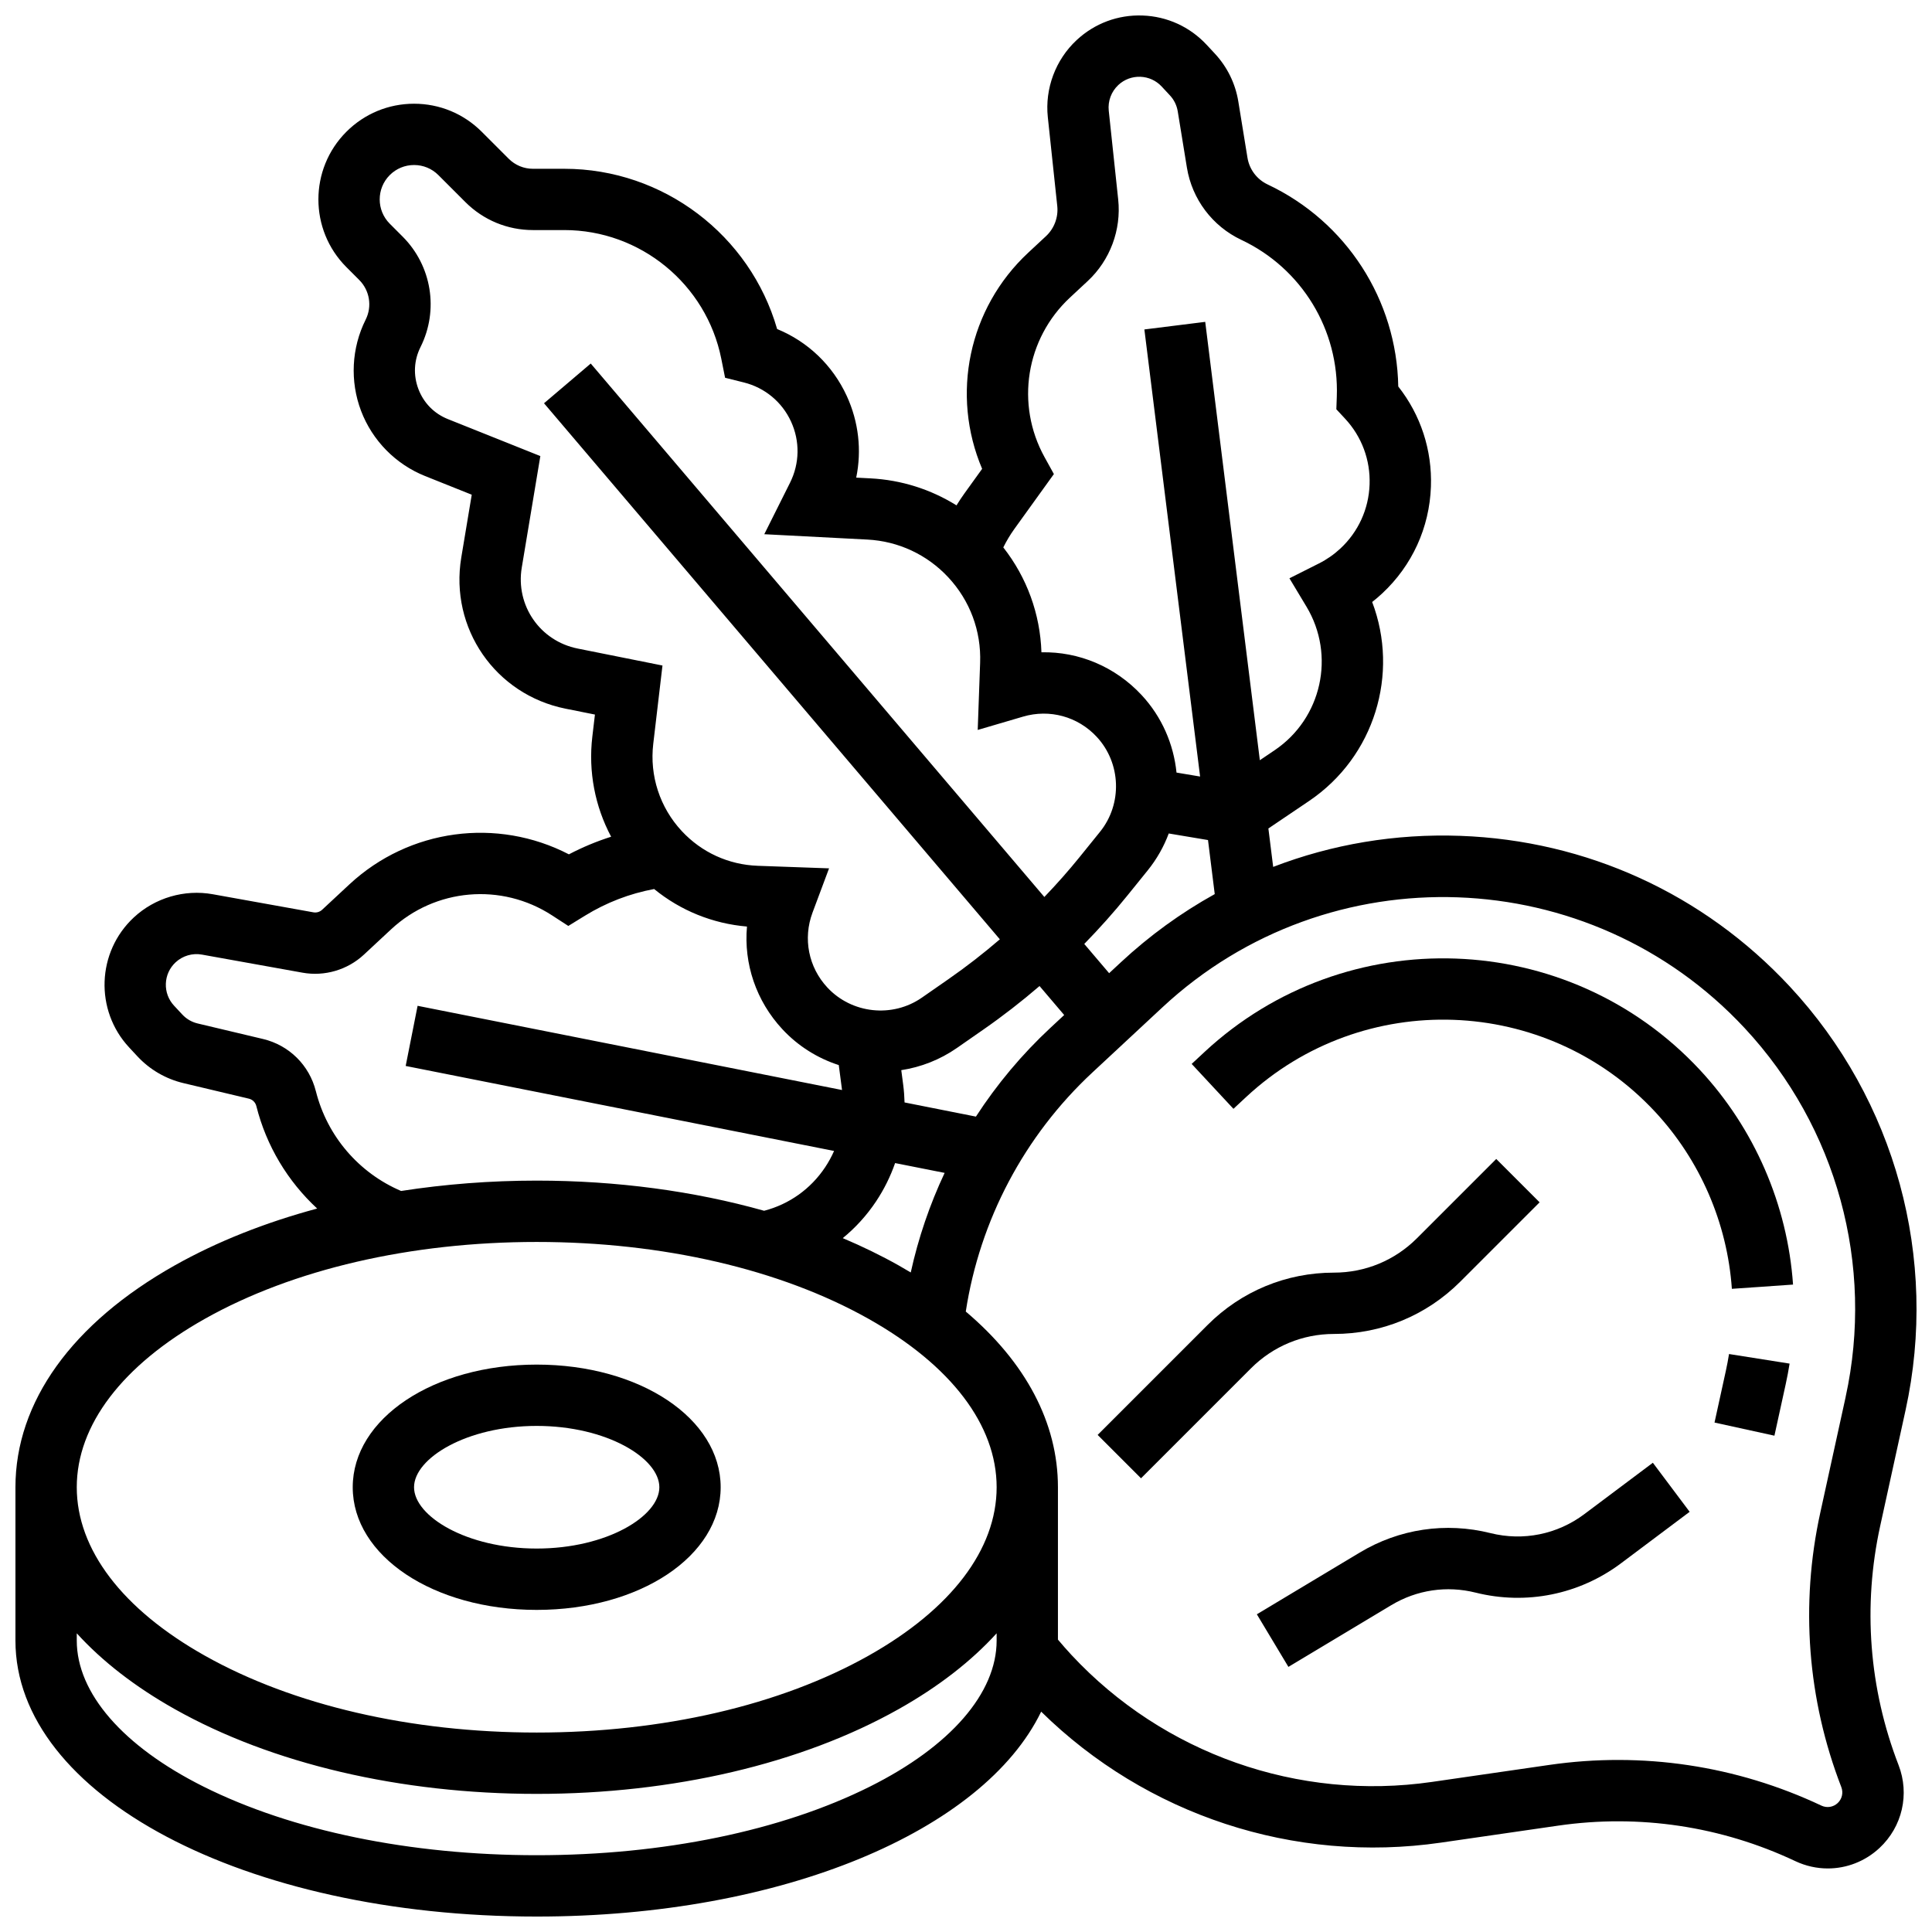
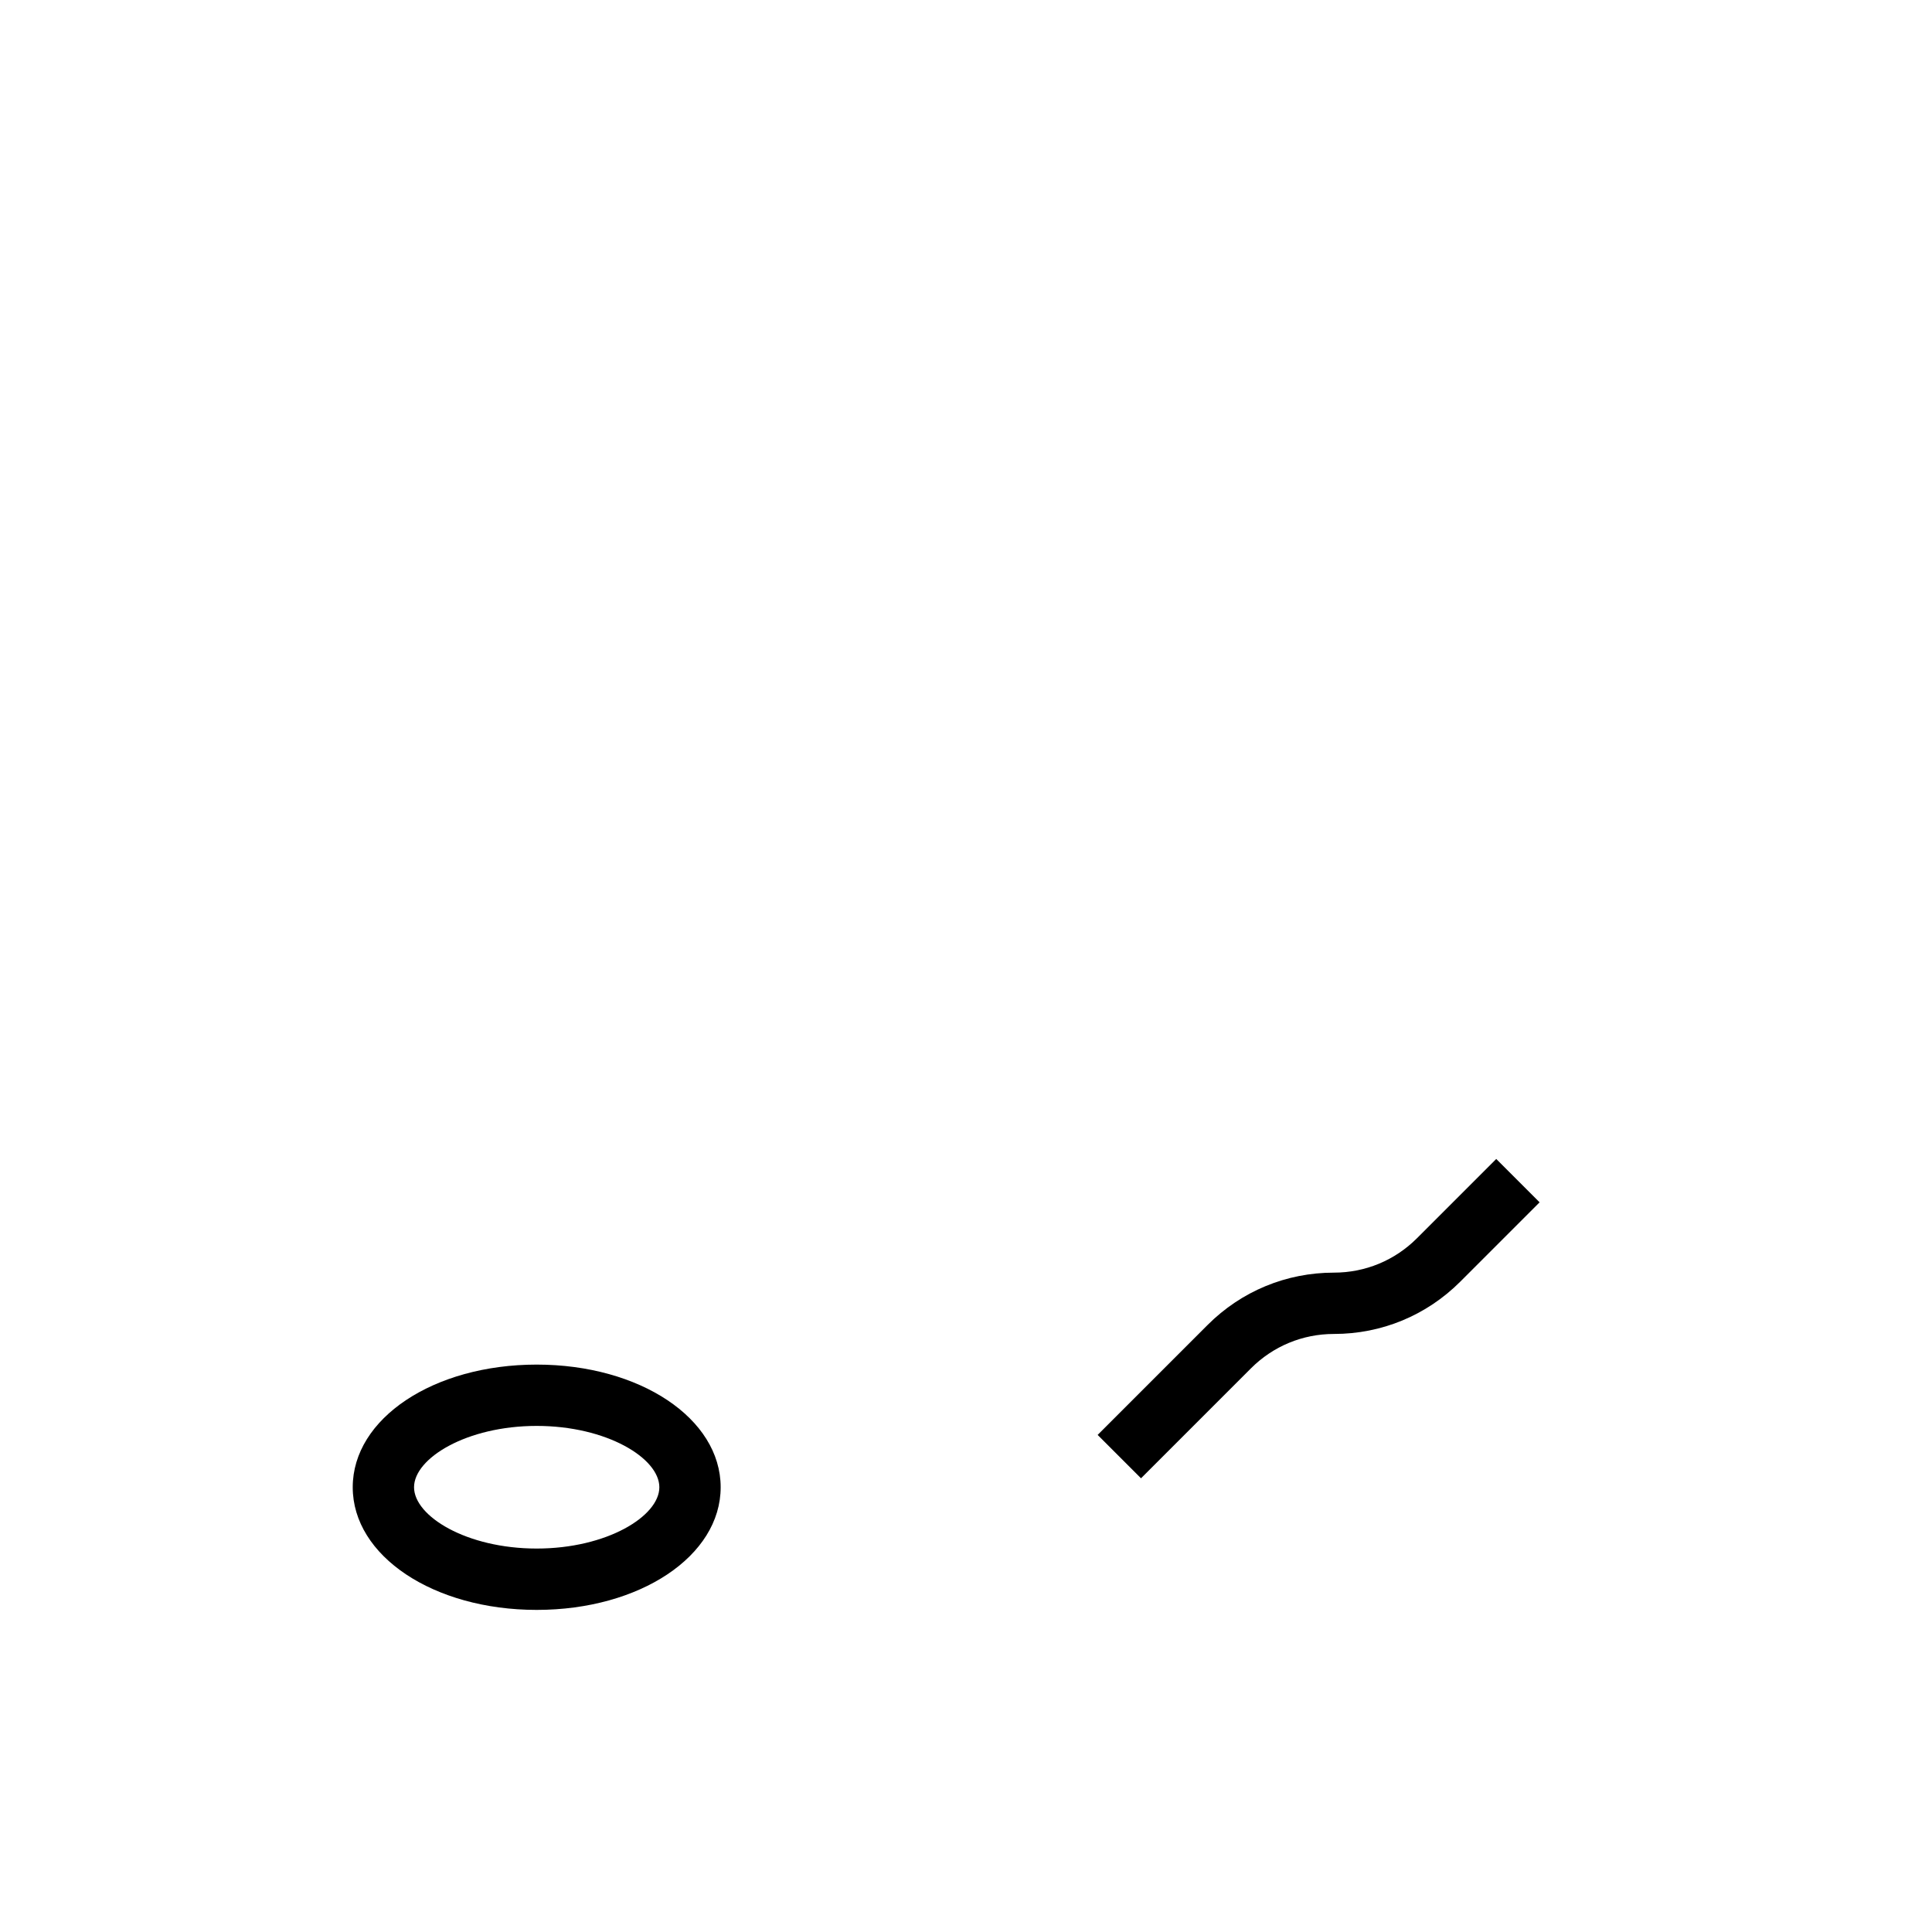
<svg xmlns="http://www.w3.org/2000/svg" width="800px" height="800px" version="1.1" viewBox="144 144 512 512">
  <defs>
    <clipPath id="a">
-       <path d="m148.09 148.09h503.81v503.81h-503.81z" />
-     </clipPath>
+       </clipPath>
  </defs>
  <path d="m286.23 570.64c27.34 0 48.754-14.277 48.754-32.504s-21.414-32.504-48.754-32.504-48.754 14.277-48.754 32.504 21.414 32.504 48.754 32.504zm0-48.758c18.602 0 32.504 8.578 32.504 16.25s-13.902 16.25-32.504 16.25-32.504-8.578-32.504-16.25c0-7.668 13.902-16.25 32.504-16.25z" />
  <g clip-path="url(#a)">
-     <path d="m648.99 517.72c8.812-40.199-2.664-82.184-30.699-112.31-22.824-24.527-53.836-38.699-87.316-39.902-17.199-0.617-33.984 2.231-49.57 8.23l-1.27-10.184 10.777-7.281c17.398-11.754 23.949-33.75 16.727-52.738 0.914-0.715 1.797-1.465 2.644-2.258 7.945-7.394 12.535-17.438 12.926-28.285 0.348-9.711-2.707-19.023-8.656-26.57-0.402-22.91-13.727-43.688-34.625-53.543-2.836-1.34-4.832-3.984-5.336-7.082l-2.426-14.898c-0.777-4.766-2.926-9.152-6.215-12.688l-2.184-2.348c-4.438-4.766-10.461-7.519-16.969-7.754-6.508-0.238-12.719 2.078-17.48 6.516-5.586 5.199-8.441 12.832-7.637 20.426l2.504 23.547c0.316 2.965-0.801 5.949-2.984 7.981l-4.703 4.379c-15.875 14.773-20.559 37.684-12.223 57.289l-4.664 6.477c-0.75 1.043-1.461 2.113-2.129 3.203-6.801-4.242-14.594-6.731-22.789-7.156l-3.789-0.195c1.488-7.215 0.656-14.766-2.504-21.645-3.742-8.133-10.32-14.402-18.457-17.738-7.156-24.871-30.141-42.465-56.387-42.465h-8.309c-2.434 0-4.723-0.949-6.441-2.668l-7.141-7.141c-4.793-4.793-11.16-7.434-17.938-7.434-6.773 0-13.145 2.641-17.934 7.43-9.887 9.891-9.887 25.98 0 35.867l3.402 3.406c2.777 2.777 3.465 7.004 1.707 10.516-3.758 7.516-4.199 16.332-1.215 24.184 2.984 7.856 9.172 14.148 16.977 17.27l12.352 4.941-2.773 16.637c-3.125 18.746 9.027 36.348 27.66 40.074l7.758 1.551-0.691 5.871c-1.09 9.246 0.703 18.465 4.984 26.504-3.848 1.227-7.586 2.777-11.191 4.668-18.984-9.832-42.27-6.836-58.195 7.984l-7.207 6.707c-0.617 0.574-1.477 0.828-2.309 0.676l-26.668-4.793c-7.516-1.352-15.332 0.949-20.922 6.148-9.84 9.156-10.395 24.613-1.238 34.453l2.184 2.348c3.289 3.535 7.512 5.992 12.211 7.109l17.328 4.117c0.98 0.234 1.742 0.984 1.984 1.961 2.656 10.59 8.34 19.961 16.121 27.16-13.805 3.715-26.559 8.773-37.742 15.066-27.223 15.32-42.219 36.199-42.219 58.801v40.629c0 41.008 60.68 73.133 138.14 73.133 65.117 0 118.37-22.703 133.69-54.301 27.867 27.406 67.039 40.348 105.93 34.711l31.062-4.5c21.484-3.117 43.223 0.137 62.859 9.402 2.766 1.305 5.703 1.941 8.617 1.941 4.969 0 9.863-1.855 13.684-5.41 6.059-5.641 8.047-14.273 5.062-21.992-7.832-20.25-9.512-42.164-4.863-63.371zm-266.84-38.375c-4.672-2.629-9.625-5.035-14.809-7.227 3.371-2.754 6.352-6.023 8.832-9.746 2.117-3.18 3.801-6.59 5.039-10.145l13.125 2.602c-3.953 8.406-6.973 17.254-8.98 26.387-1.051-0.629-2.117-1.258-3.207-1.871zm20.48-39.434-18.914-3.754c-0.043-1.535-0.152-3.078-0.352-4.613l-0.516-3.941c5.172-0.797 10.219-2.734 14.73-5.871l7.016-4.879c5.168-3.594 10.133-7.453 14.895-11.543l6.531 7.68-3.613 3.363c-7.59 7.062-14.215 14.984-19.777 23.559zm38.383-40.871-3.082 2.867-6.59-7.75c4.004-4.106 7.832-8.379 11.445-12.852l5.371-6.648c2.422-3 4.281-6.309 5.574-9.777l10.402 1.742 1.785 14.324c-8.902 4.934-17.266 10.984-24.906 18.094zm-17.723-129.41-2.484-4.5c-7.731-14-4.953-31.383 6.754-42.277l4.703-4.379c5.906-5.496 8.926-13.57 8.07-21.598l-2.504-23.547c-0.27-2.531 0.684-5.074 2.547-6.809 1.59-1.48 3.652-2.242 5.828-2.172 2.168 0.078 4.176 0.996 5.656 2.586l2.184 2.348c1.098 1.18 1.812 2.641 2.07 4.231l2.426 14.895c1.363 8.379 6.762 15.547 14.441 19.168 15.996 7.547 25.922 23.844 25.285 41.523l-0.121 3.363 2.293 2.465c4.438 4.766 6.75 10.977 6.516 17.484-0.234 6.508-2.988 12.535-7.754 16.969-1.688 1.57-3.594 2.894-5.664 3.938l-7.824 3.938 4.512 7.508c7.754 12.906 4.055 29.617-8.418 38.043l-3.938 2.66-14.473-116.17-16.125 2.012 14.766 118.48-6.25-1.047c-0.762-7.481-3.856-14.746-9.258-20.551-6.996-7.519-16.656-11.539-26.539-11.324-0.332-10.16-3.852-19.812-10.109-27.797 0.84-1.691 1.805-3.32 2.914-4.863zm-126.2 46.242c-9.984-1.996-16.492-11.426-14.816-21.469l4.922-29.539-24.496-9.797c-3.648-1.457-6.422-4.285-7.816-7.957s-1.199-7.629 0.559-11.141c4.891-9.781 2.981-21.547-4.75-29.277l-3.402-3.406c-3.555-3.555-3.555-9.332 0-12.887 1.719-1.719 4.008-2.668 6.441-2.668s4.723 0.949 6.441 2.668l7.141 7.141c4.793 4.789 11.16 7.43 17.934 7.43h8.309c20.148 0 37.641 14.34 41.59 34.098l1.008 5.043 4.988 1.246c5.547 1.387 10.098 5.16 12.488 10.355 2.391 5.195 2.293 11.105-0.266 16.219l-6.824 13.641 27.305 1.418c8.23 0.426 15.852 3.984 21.465 10.016 5.742 6.168 8.738 14.207 8.434 22.629l-0.641 17.809 12.031-3.535c7.031-2.066 14.5-0.016 19.496 5.348 6.477 6.961 6.856 17.785 0.883 25.18l-5.371 6.648c-2.973 3.684-6.113 7.215-9.379 10.625l-120.21-141.37-12.383 10.527 120.8 142.06c-4.359 3.75-8.91 7.285-13.648 10.578l-7.016 4.879c-7.805 5.426-18.574 4.273-25.051-2.688-4.996-5.367-6.5-12.965-3.934-19.832l4.387-11.742-18.891-0.676c-7.727-0.277-14.879-3.547-20.145-9.207-5.797-6.231-8.551-14.648-7.555-23.102l2.445-20.766zm-69.391 117.29c-1.727-6.883-7.09-12.176-13.992-13.816l-17.328-4.117c-1.566-0.371-2.973-1.191-4.07-2.371l-2.184-2.348c-1.48-1.59-2.25-3.66-2.172-5.828 0.078-2.168 0.996-4.18 2.586-5.656 1.863-1.734 4.465-2.5 6.973-2.047l26.668 4.793c5.836 1.051 11.914-0.738 16.254-4.777l7.207-6.707c11.703-10.895 29.246-12.418 42.656-3.703l4.312 2.801 4.379-2.695c5.691-3.508 11.855-5.875 18.363-7.09 7.004 5.715 15.508 9.168 24.605 9.945-0.875 9.852 2.414 19.719 9.395 27.223 4.195 4.508 9.363 7.688 14.934 9.492l0.863 6.606-112.48-22.316-3.16 15.941 113.53 22.523c-0.664 1.504-1.457 2.957-2.379 4.34-3.832 5.75-9.539 9.797-16.16 11.512-18.539-5.215-39.039-7.992-60.262-7.992-12.305 0-24.363 0.949-35.945 2.746-11.223-4.797-19.598-14.551-22.586-26.457zm-29.418 60.344c23.359-13.141 54.594-20.375 87.949-20.375s64.59 7.238 87.949 20.375c21.887 12.312 33.941 28.16 33.941 44.633 0 16.469-12.055 32.32-33.938 44.629-23.359 13.141-54.594 20.375-87.949 20.375s-64.59-7.238-87.949-20.375c-21.891-12.309-33.941-28.16-33.941-44.629 0-16.473 12.051-32.32 33.938-44.633zm176.25 123.96c-23.449 11.727-54.809 18.184-88.301 18.184s-64.852-6.457-88.301-18.184c-21.344-10.672-33.586-24.777-33.586-38.699v-1.922c6.715 7.383 15.422 14.156 25.969 20.09 25.754 14.488 59.816 22.465 95.918 22.465s70.164-7.977 95.918-22.465c10.551-5.934 19.254-12.707 25.969-20.09v1.922c0.004 13.922-12.238 28.027-33.586 38.699zm258.58-103.23-6.719 30.656c-5.336 24.336-3.406 49.477 5.578 72.711 0.574 1.488 0.191 3.152-0.977 4.238-1.168 1.086-2.856 1.348-4.297 0.668-22.531-10.629-47.473-14.359-72.125-10.785l-31.062 4.5c-35.449 5.141-71.184-7.449-95.586-33.672-1.219-1.312-2.402-2.668-3.559-4.039v-40.379c0-17.051-8.539-33.117-24.422-46.559 3.715-24.211 15.512-46.562 33.527-63.328l18.605-17.312c44.07-41.012 113.29-38.523 154.3 5.547 24.41 26.219 34.402 62.762 26.73 97.754z" />
-   </g>
-   <path d="m601.37 507.28-3.004 13.711 15.875 3.481 3.004-13.715c0.391-1.785 0.734-3.598 1.016-5.387l-16.051-2.539c-0.234 1.477-0.516 2.973-0.84 4.449z" />
-   <path d="m463.16 422.83-3.356 3.121 11.07 11.898 3.356-3.121c30.949-28.801 79.562-27.059 108.37 3.894 11.918 12.805 19.148 29.473 20.363 46.93l16.211-1.125c-1.469-21.156-10.234-41.355-24.676-56.879-34.906-37.508-93.824-39.625-131.34-4.719z" />
+     </g>
  <path d="m531 483.64 21.012-21.012-11.492-11.492-21.012 21.012c-5.875 5.875-13.688 9.113-21.996 9.113-12.648 0-24.543 4.926-33.488 13.871l-29.137 29.137 11.492 11.492 29.137-29.137c5.875-5.875 13.688-9.113 21.996-9.113 12.648 0.004 24.543-4.922 33.488-13.871z" />
-   <path d="m563.85 545.27c-7.141 5.356-16.203 7.188-24.863 5.019-11.859-2.965-24.164-1.133-34.645 5.156l-27.262 16.359 8.363 13.938 27.262-16.359c6.758-4.055 14.695-5.234 22.34-3.324 13.434 3.356 27.484 0.52 38.559-7.785l18.172-13.629-9.75-13z" />
</svg>